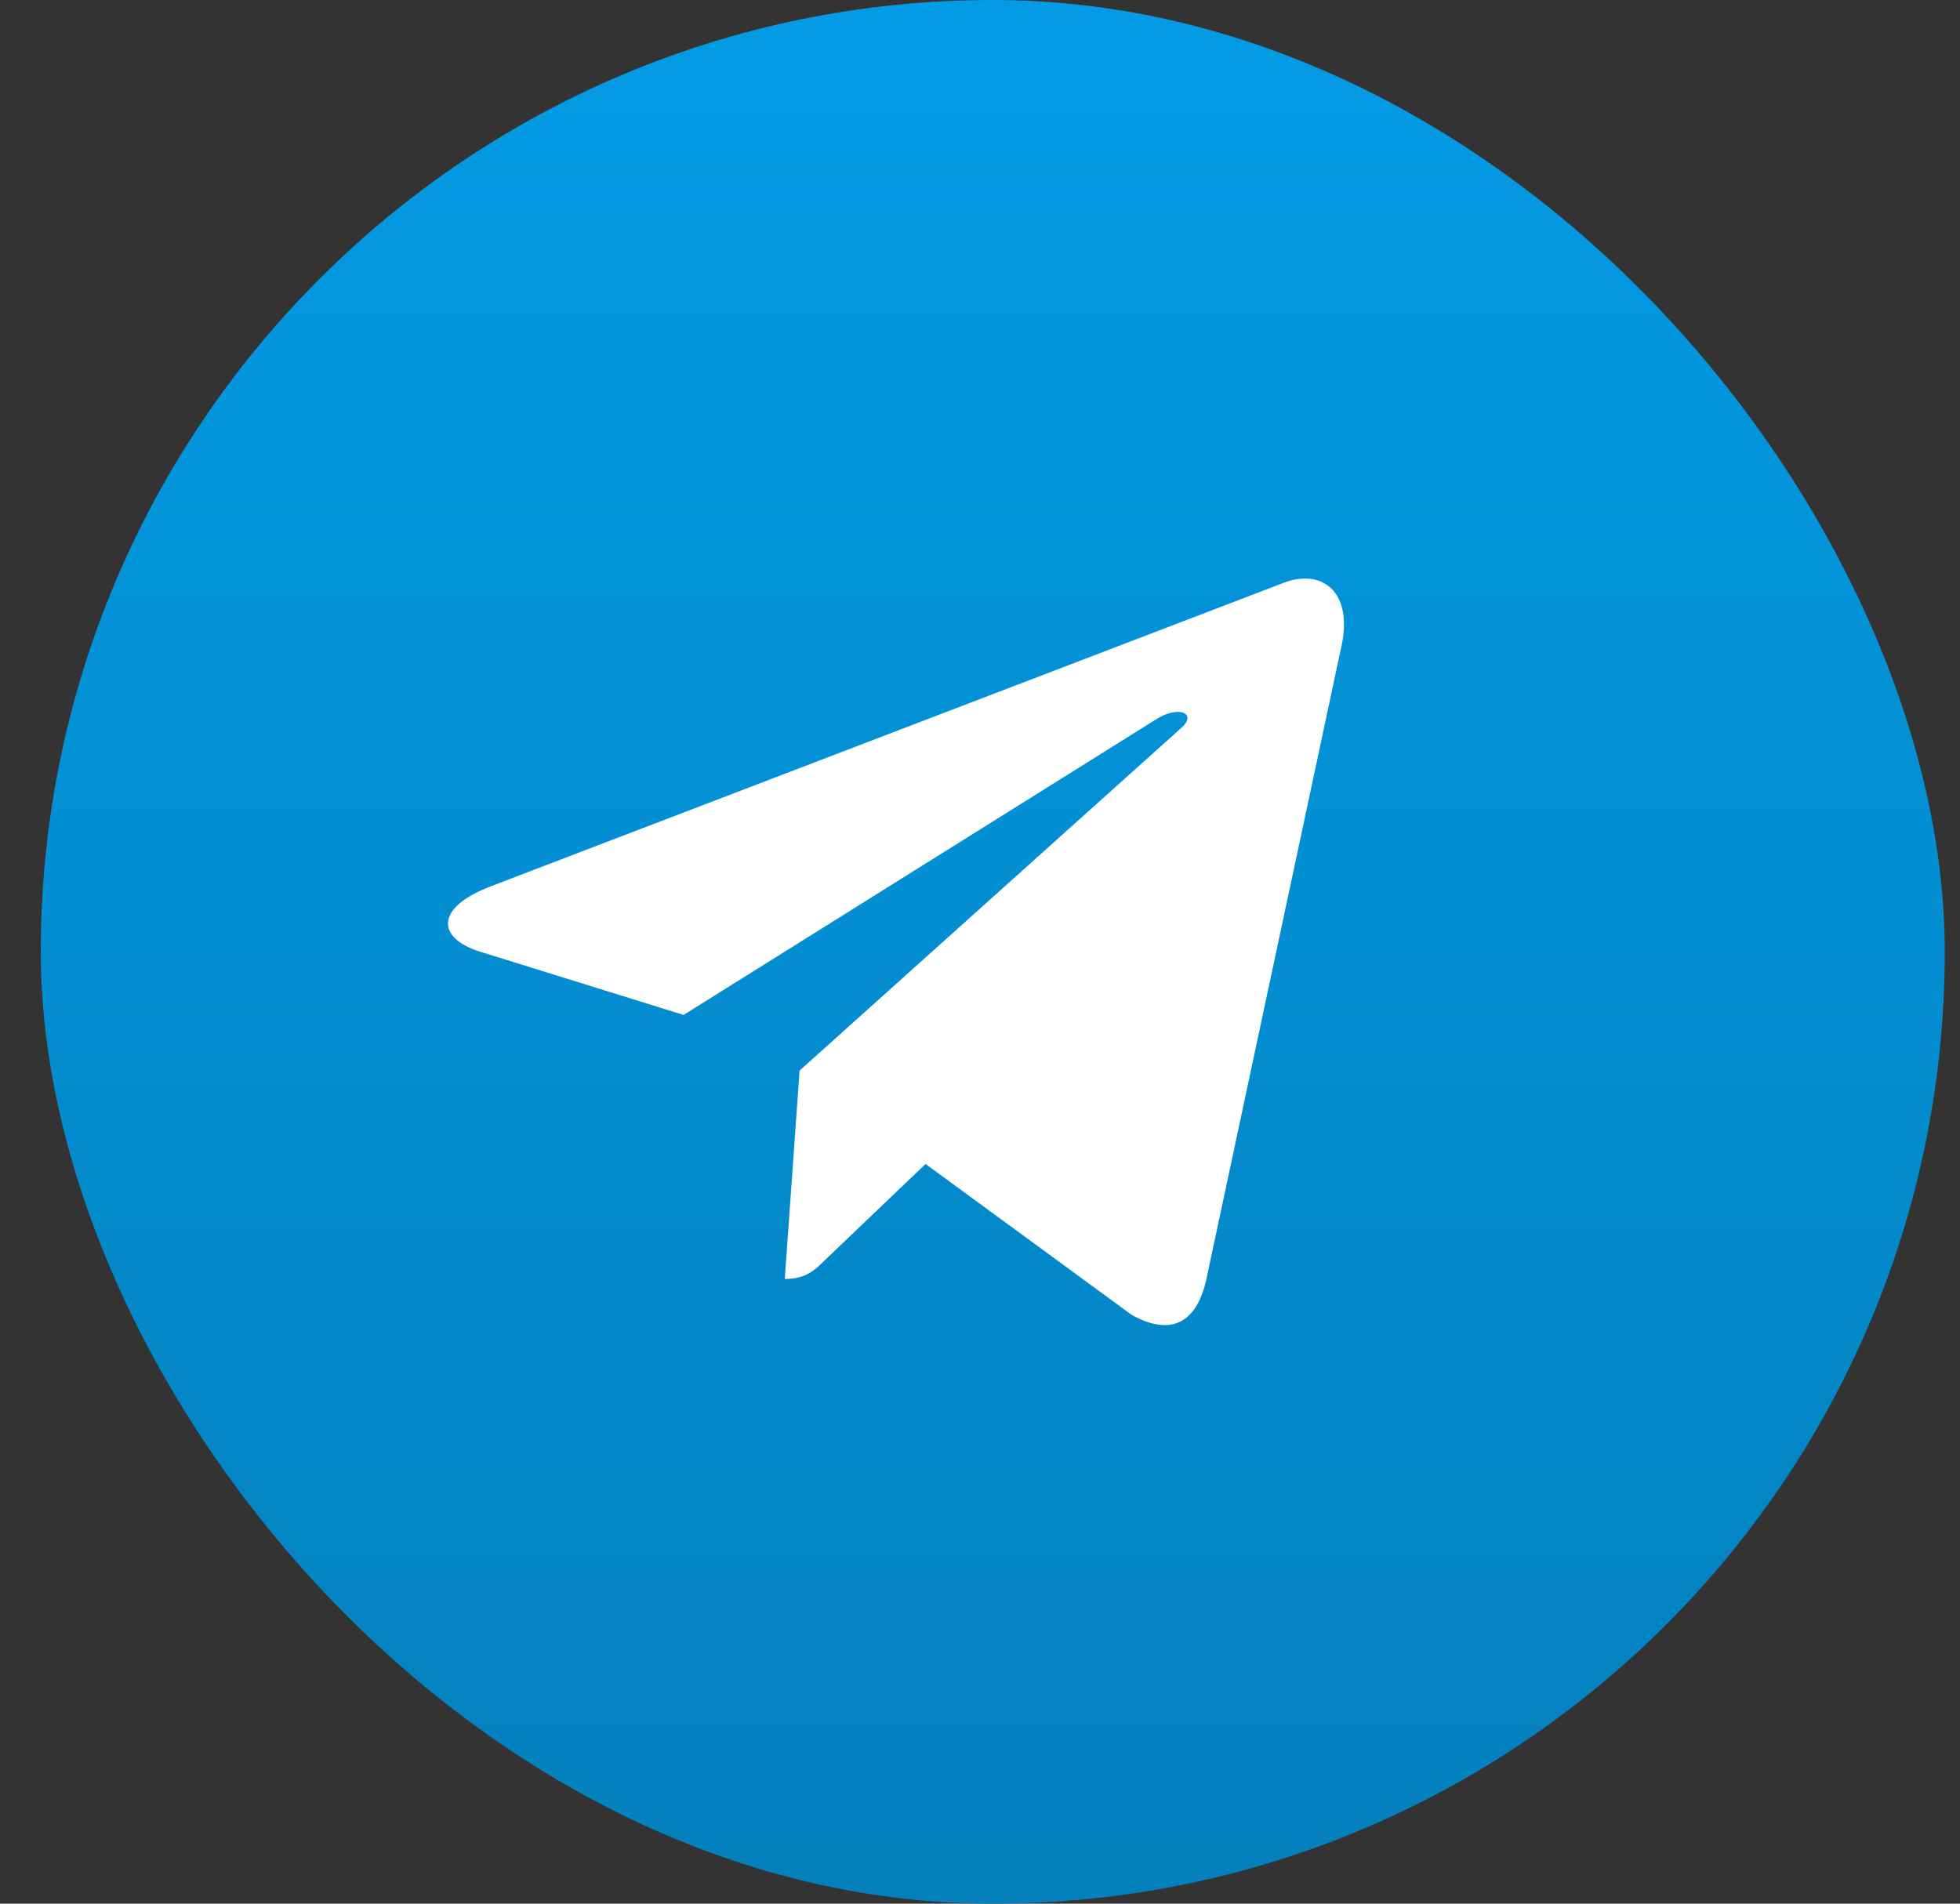
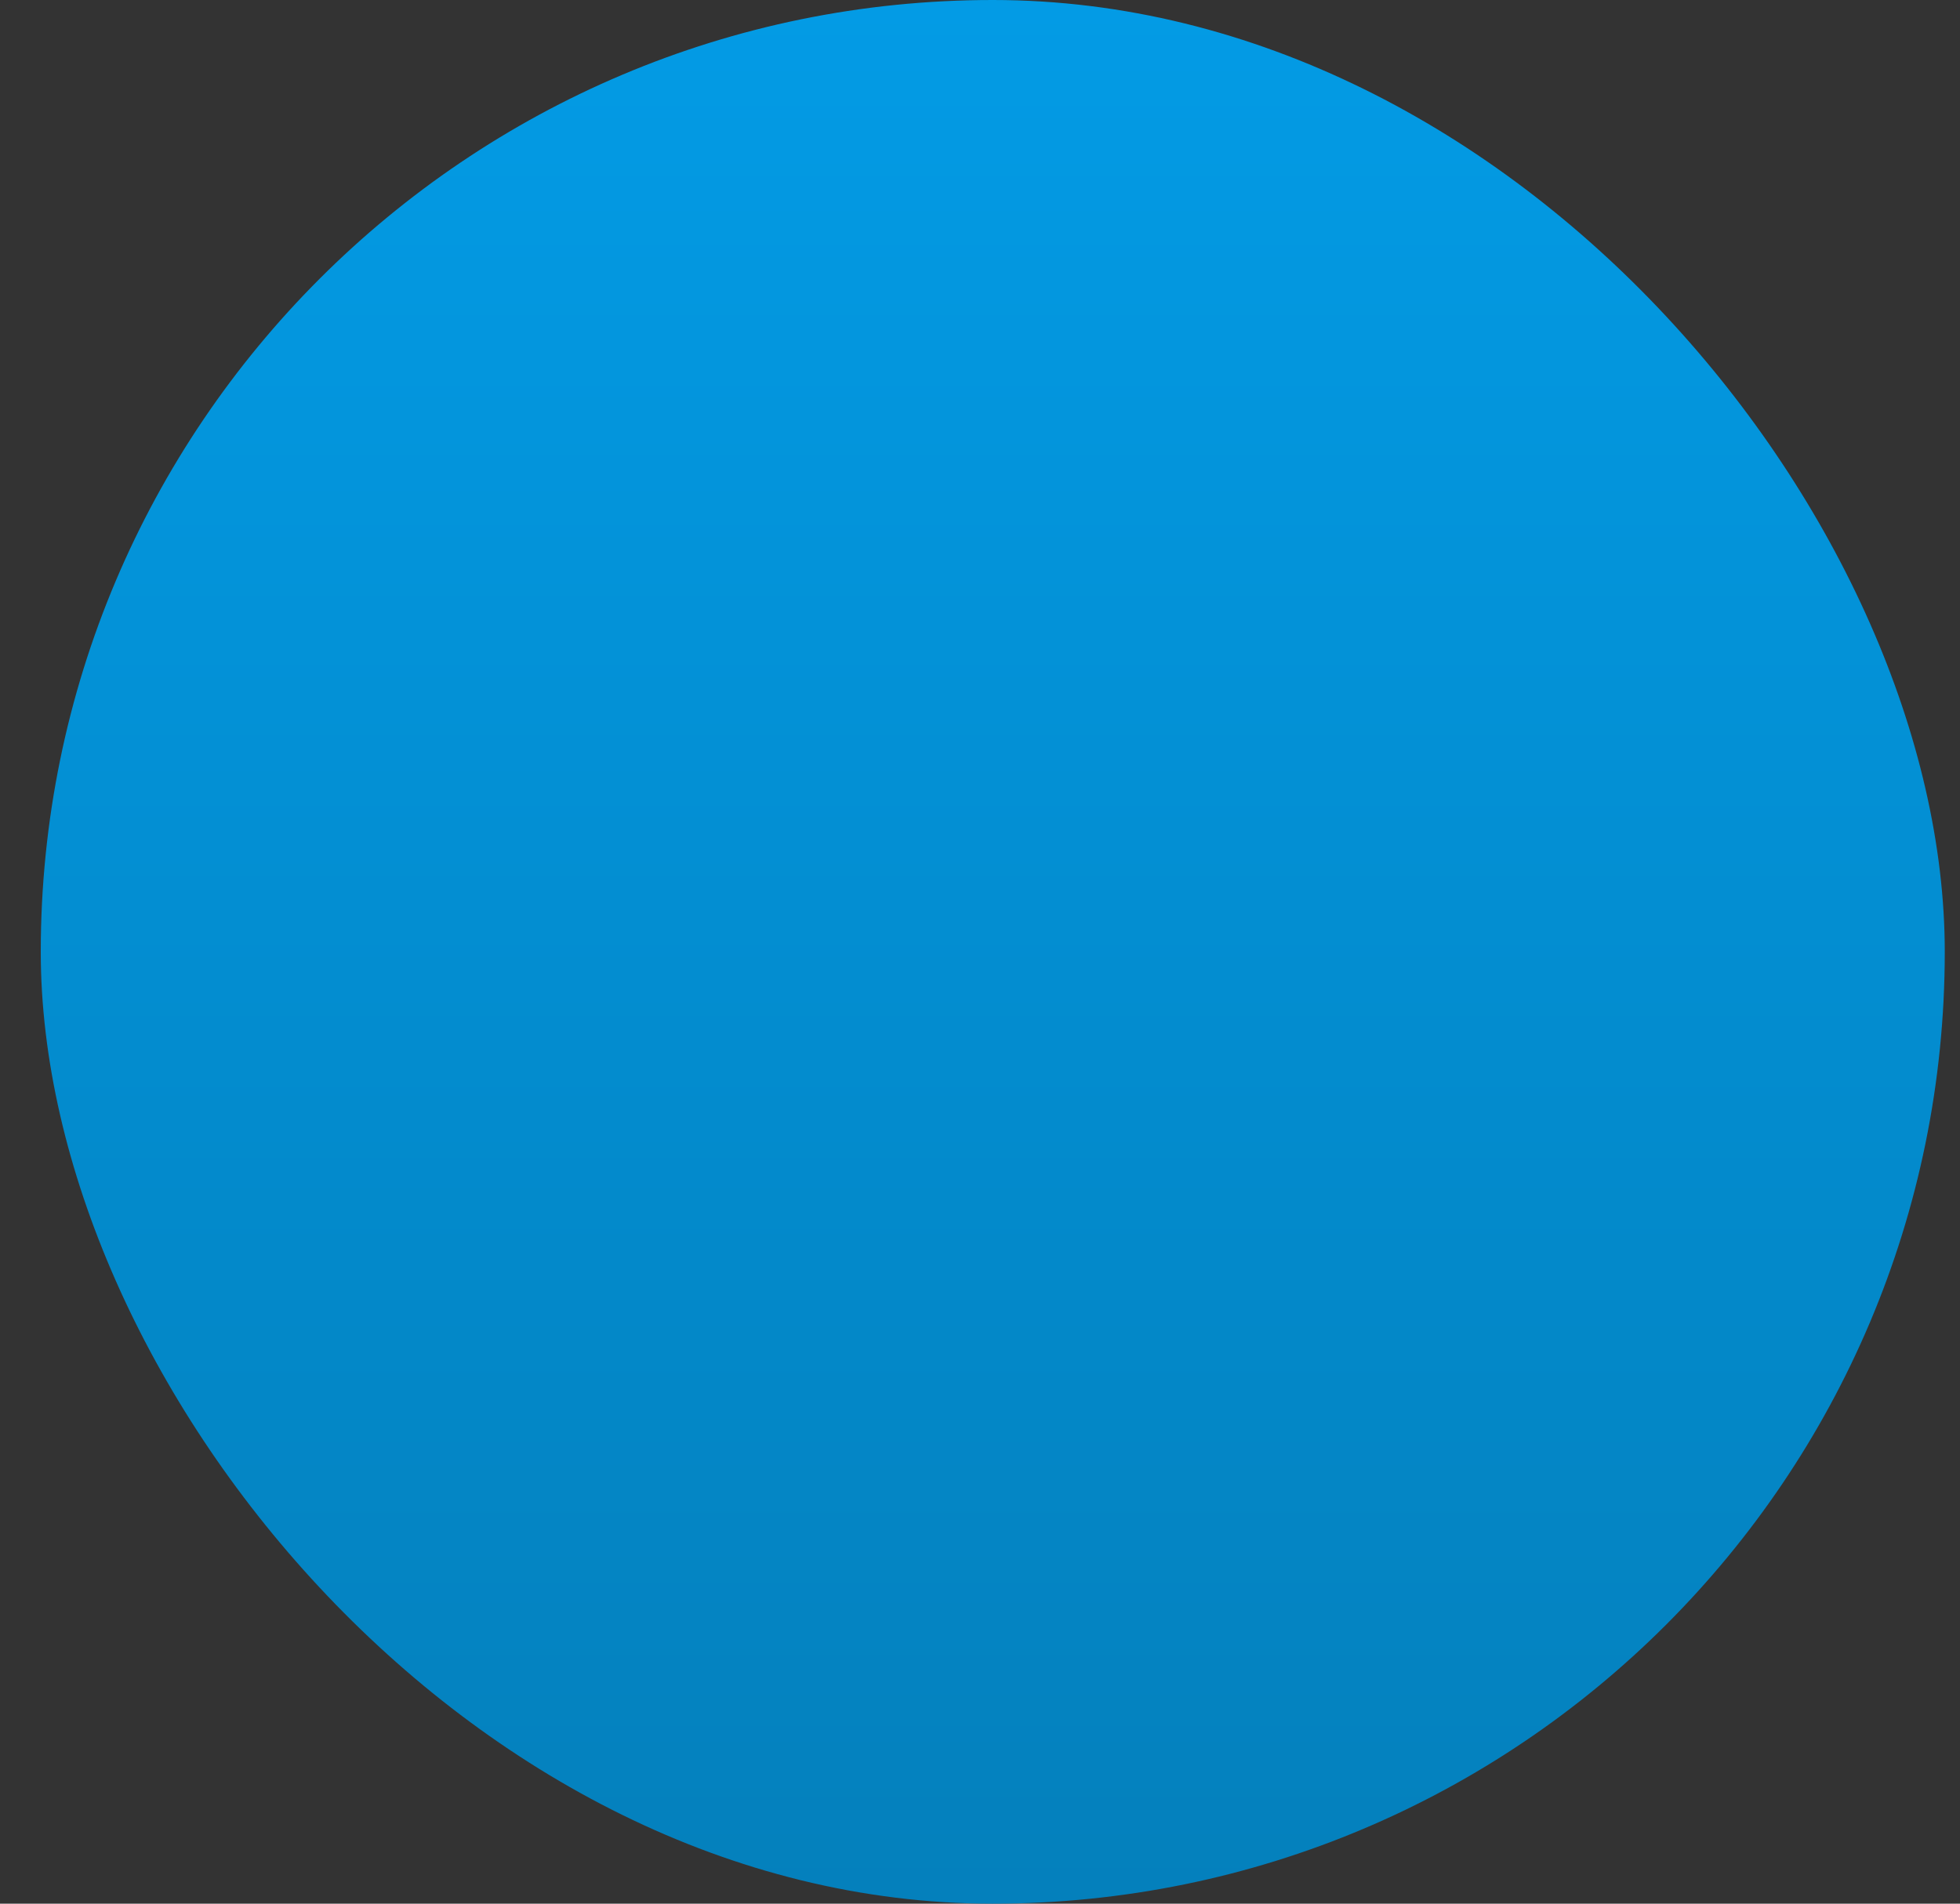
<svg xmlns="http://www.w3.org/2000/svg" width="35" height="34" viewBox="0 0 35 34" fill="none">
  <rect x="0" y="0" width="35" height="34" fill="#333333" stroke="none" />
  <rect x="0.728" width="34" height="34" rx="17" fill="url(#paint0_linear_3_69)" />
  <g clip-path="url(#clip0_3_69)">
-     <path d="M14.278 19.121L14.014 22.843C14.392 22.843 14.556 22.681 14.753 22.485L16.528 20.789L20.207 23.483C20.881 23.859 21.357 23.661 21.539 22.862L23.953 11.547L23.954 11.547C24.168 10.549 23.593 10.159 22.936 10.404L8.743 15.838C7.774 16.214 7.789 16.754 8.578 16.999L12.207 18.127L20.636 12.853C21.032 12.591 21.393 12.736 21.096 12.999L14.278 19.121Z" fill="white" />
-   </g>
+     </g>
  <defs>
    <linearGradient id="paint0_linear_3_69" x1="17.727" y1="0" x2="17.727" y2="34" gradientUnits="userSpaceOnUse">
      <stop stop-color="#039BE5" />
      <stop offset="0.515" stop-color="#038DD0" />
      <stop offset="1" stop-color="#0480BC" />
    </linearGradient>
    <clipPath id="clip0_3_69">
-       <rect width="16" height="16" fill="white" transform="translate(8 9)" />
-     </clipPath>
+       </clipPath>
  </defs>
</svg>